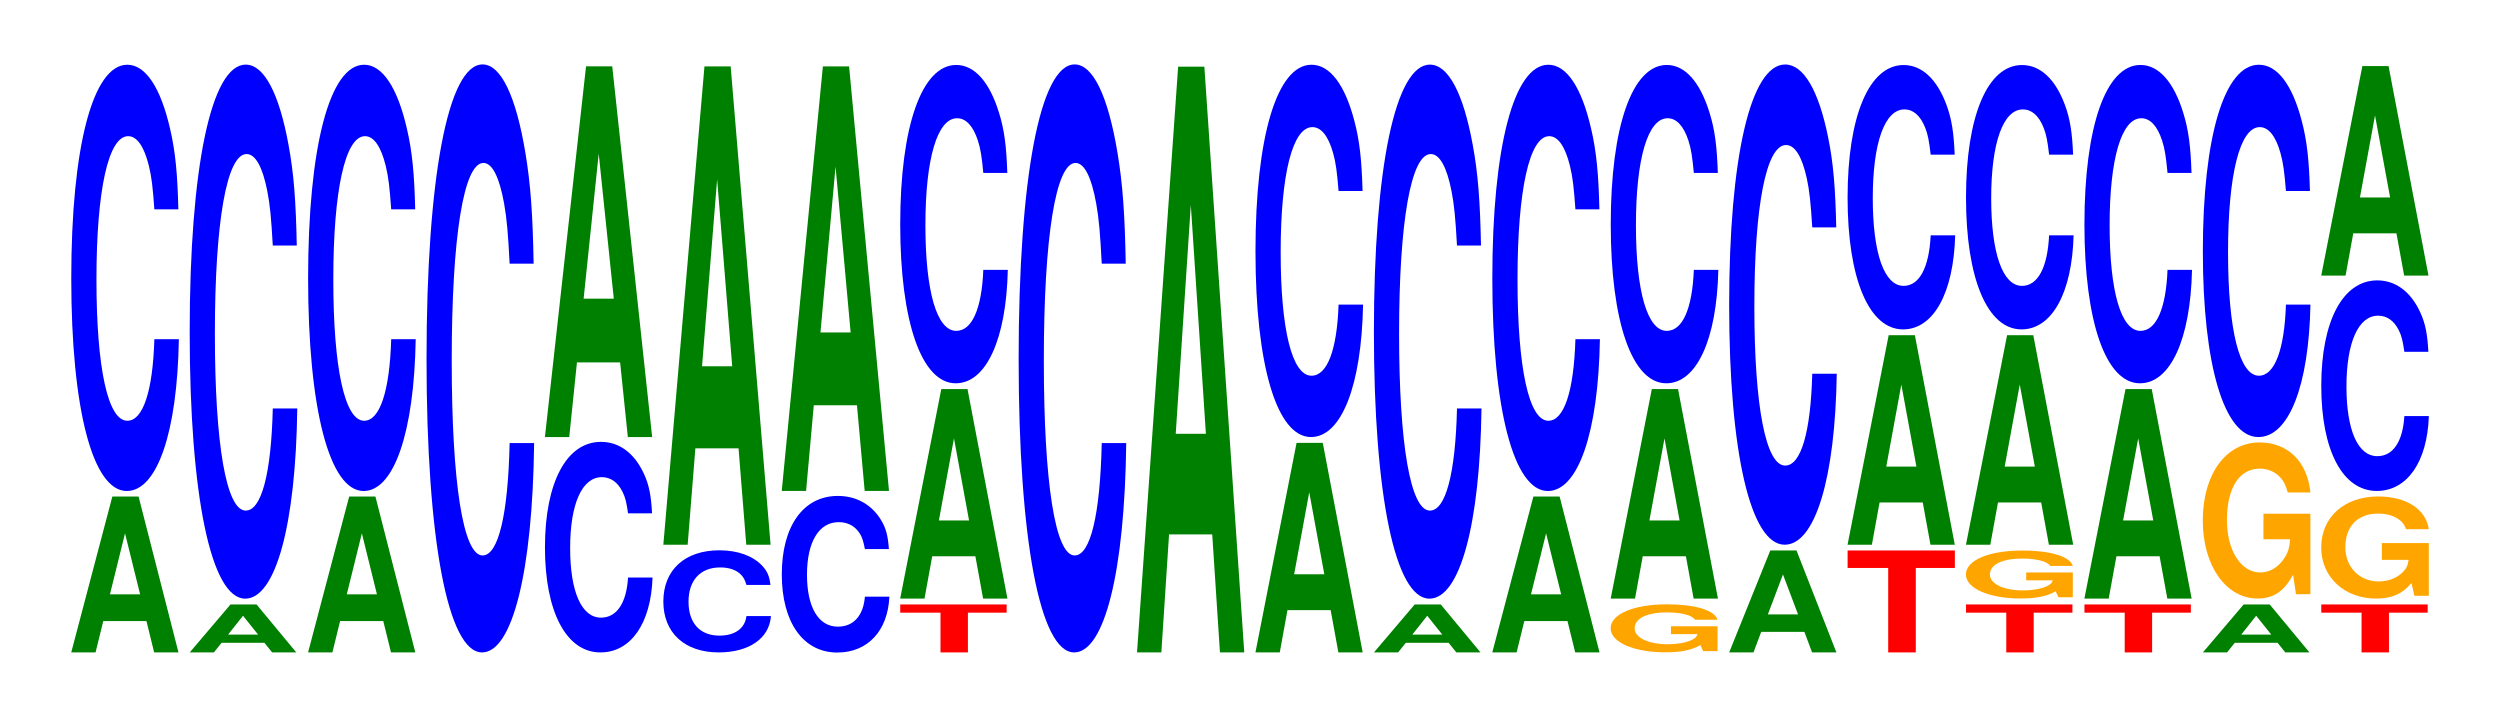
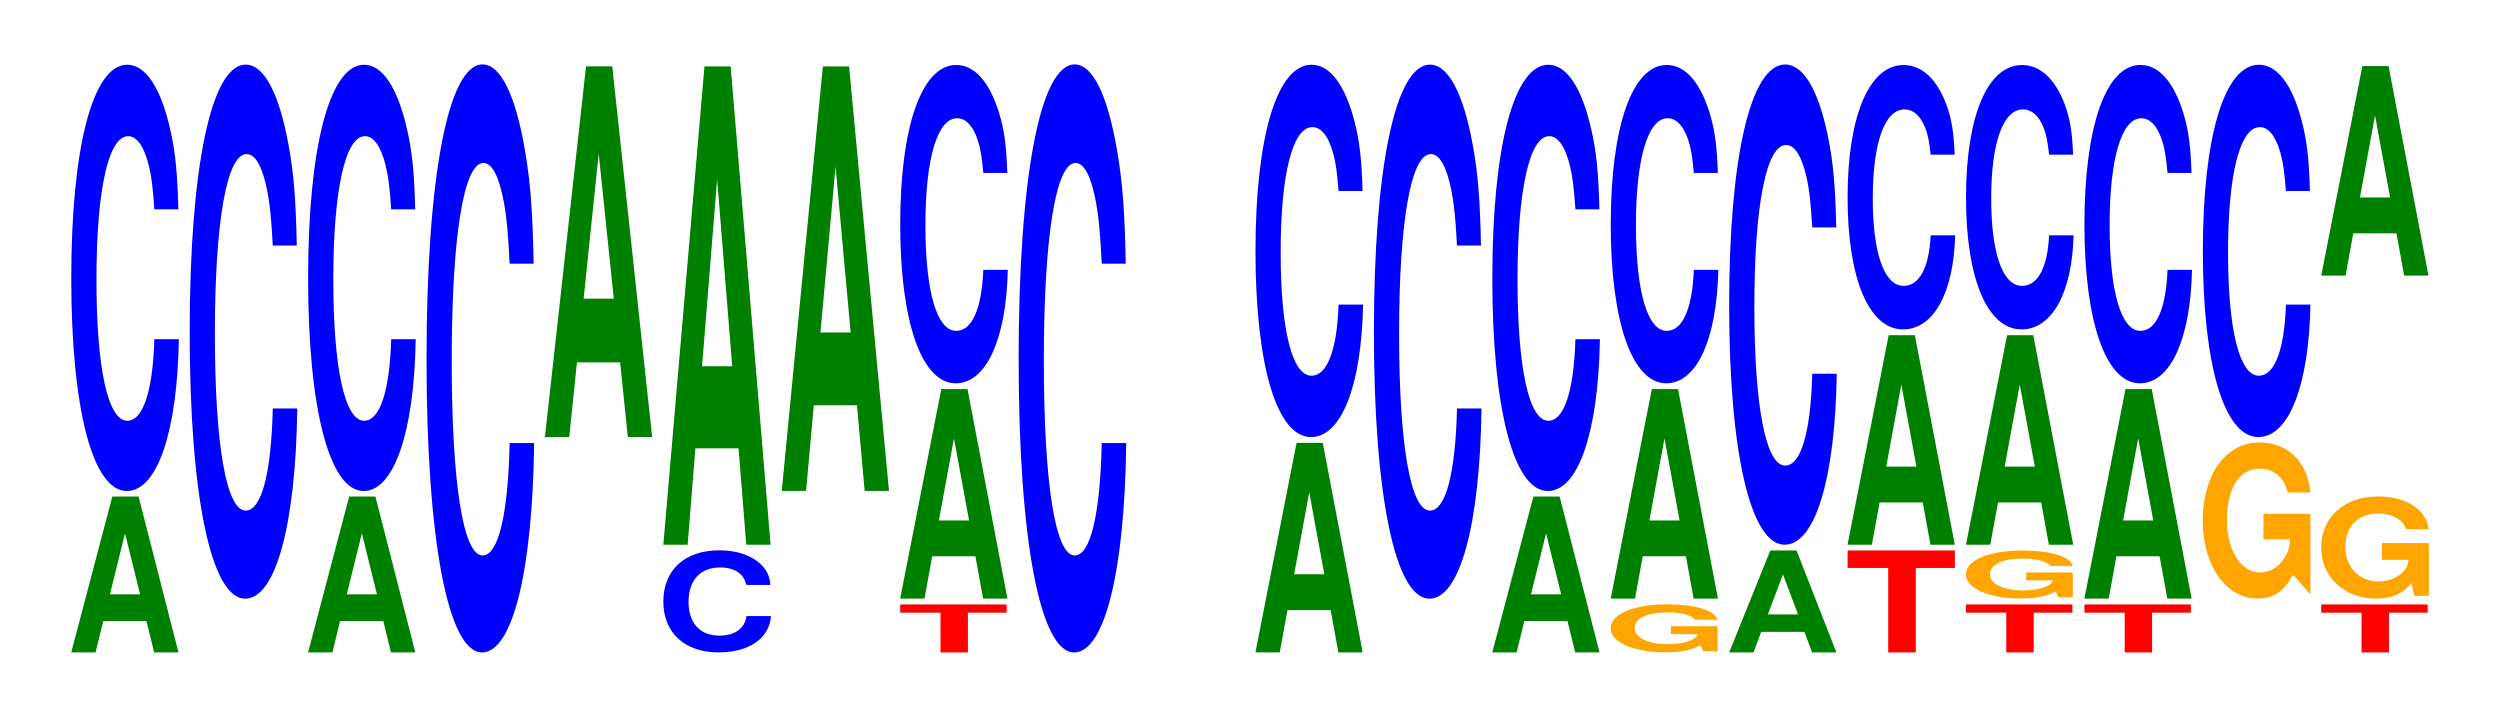
<svg xmlns="http://www.w3.org/2000/svg" xmlns:xlink="http://www.w3.org/1999/xlink" width="228pt" height="66pt" viewBox="0 0 228 66" version="1.1">
  <defs>
    <g>
      <symbol overflow="visible" id="glyph0-0">
        <path style="stroke:none;" d="M 7.234 -2.859 L 7.938 0 L 10.156 0 L 6.516 -14.219 L 4.125 -14.219 L 0.375 0 L 2.594 0 L 3.297 -2.859 Z M 6.656 -5.297 L 3.906 -5.297 L 5.281 -10.859 Z M 6.656 -5.297 " />
      </symbol>
      <symbol overflow="visible" id="glyph1-0">
        <path style="stroke:none;" d="M 10.438 -24.516 C 10.359 -27.734 10.172 -29.766 9.688 -31.844 C 8.828 -35.609 7.453 -37.703 5.781 -37.703 C 2.641 -37.703 0.672 -30.219 0.672 -18.219 C 0.672 -6.312 2.625 1.172 5.734 1.172 C 8.5 1.172 10.344 -4.172 10.484 -12.672 L 8.25 -12.672 C 8.109 -7.938 7.219 -5.234 5.781 -5.234 C 4.016 -5.234 2.969 -10.016 2.969 -18.109 C 2.969 -26.297 4.062 -31.188 5.859 -31.188 C 6.656 -31.188 7.312 -30.266 7.75 -28.484 C 8 -27.469 8.109 -26.5 8.25 -24.516 Z M 10.438 -24.516 " />
      </symbol>
      <symbol overflow="visible" id="glyph2-0">
-         <path style="stroke:none;" d="M 7.188 -0.875 L 7.891 0 L 10.094 0 L 6.469 -4.375 L 4.094 -4.375 L 0.375 0 L 2.578 0 L 3.281 -0.875 Z M 6.609 -1.625 L 3.875 -1.625 L 5.234 -3.344 Z M 6.609 -1.625 " />
-       </symbol>
+         </symbol>
      <symbol overflow="visible" id="glyph3-0">
        <path style="stroke:none;" d="M 10.438 -30.734 C 10.359 -34.75 10.172 -37.297 9.688 -39.906 C 8.828 -44.625 7.453 -47.234 5.781 -47.234 C 2.641 -47.234 0.672 -37.875 0.672 -22.828 C 0.672 -7.906 2.625 1.469 5.734 1.469 C 8.5 1.469 10.344 -5.234 10.484 -15.875 L 8.25 -15.875 C 8.109 -9.938 7.219 -6.562 5.781 -6.562 C 4.016 -6.562 2.969 -12.562 2.969 -22.688 C 2.969 -32.953 4.062 -39.078 5.859 -39.078 C 6.656 -39.078 7.312 -37.938 7.75 -35.703 C 8 -34.422 8.109 -33.219 8.25 -30.734 Z M 10.438 -30.734 " />
      </symbol>
      <symbol overflow="visible" id="glyph4-0">
        <path style="stroke:none;" d="M 10.438 -33.844 C 10.359 -38.266 10.172 -41.062 9.688 -43.953 C 8.828 -49.141 7.453 -52.016 5.781 -52.016 C 2.641 -52.016 0.672 -41.703 0.672 -25.125 C 0.672 -8.703 2.625 1.609 5.734 1.609 C 8.5 1.609 10.344 -5.75 10.484 -17.484 L 8.25 -17.484 C 8.109 -10.953 7.219 -7.234 5.781 -7.234 C 4.016 -7.234 2.969 -13.828 2.969 -25 C 2.969 -36.297 4.062 -43.031 5.859 -43.031 C 6.656 -43.031 7.312 -41.766 7.75 -39.312 C 8 -37.906 8.109 -36.578 8.25 -33.844 Z M 10.438 -33.844 " />
      </symbol>
      <symbol overflow="visible" id="glyph5-0">
-         <path style="stroke:none;" d="M 10.438 -12.109 C 10.359 -13.688 10.172 -14.703 9.688 -15.734 C 8.828 -17.594 7.453 -18.625 5.781 -18.625 C 2.641 -18.625 0.672 -14.922 0.672 -9 C 0.672 -3.109 2.625 0.578 5.734 0.578 C 8.5 0.578 10.344 -2.062 10.484 -6.25 L 8.25 -6.25 C 8.109 -3.922 7.219 -2.594 5.781 -2.594 C 4.016 -2.594 2.969 -4.953 2.969 -8.938 C 2.969 -12.984 4.062 -15.406 5.859 -15.406 C 6.656 -15.406 7.312 -14.953 7.75 -14.062 C 8 -13.562 8.109 -13.094 8.25 -12.109 Z M 10.438 -12.109 " />
-       </symbol>
+         </symbol>
      <symbol overflow="visible" id="glyph6-0">
        <path style="stroke:none;" d="M 7.234 -6.812 L 7.938 0 L 10.156 0 L 6.516 -33.812 L 4.125 -33.812 L 0.375 0 L 2.594 0 L 3.297 -6.812 Z M 6.656 -12.625 L 3.906 -12.625 L 5.281 -25.844 Z M 6.656 -12.625 " />
      </symbol>
      <symbol overflow="visible" id="glyph7-0">
        <path style="stroke:none;" d="M 10.438 -5.875 C 10.359 -6.641 10.156 -7.125 9.688 -7.625 C 8.828 -8.531 7.453 -9.031 5.781 -9.031 C 2.625 -9.031 0.672 -7.234 0.672 -4.359 C 0.672 -1.516 2.609 0.281 5.719 0.281 C 8.484 0.281 10.344 -1 10.484 -3.031 L 8.25 -3.031 C 8.109 -1.906 7.203 -1.25 5.781 -1.25 C 4 -1.25 2.969 -2.406 2.969 -4.344 C 2.969 -6.297 4.047 -7.469 5.859 -7.469 C 6.656 -7.469 7.312 -7.25 7.734 -6.828 C 7.984 -6.578 8.109 -6.344 8.25 -5.875 Z M 10.438 -5.875 " />
      </symbol>
      <symbol overflow="visible" id="glyph8-0">
        <path style="stroke:none;" d="M 7.234 -8.797 L 7.938 0 L 10.156 0 L 6.516 -43.625 L 4.125 -43.625 L 0.375 0 L 2.594 0 L 3.297 -8.797 Z M 6.656 -16.281 L 3.906 -16.281 L 5.281 -33.328 Z M 6.656 -16.281 " />
      </symbol>
      <symbol overflow="visible" id="glyph9-0">
-         <path style="stroke:none;" d="M 10.438 -9 C 10.359 -10.188 10.172 -10.938 9.688 -11.703 C 8.828 -13.078 7.453 -13.844 5.781 -13.844 C 2.641 -13.844 0.672 -11.094 0.672 -6.688 C 0.672 -2.312 2.625 0.438 5.734 0.438 C 8.5 0.438 10.344 -1.531 10.484 -4.656 L 8.25 -4.656 C 8.109 -2.922 7.219 -1.922 5.781 -1.922 C 4.016 -1.922 2.969 -3.688 2.969 -6.656 C 2.969 -9.656 4.062 -11.453 5.859 -11.453 C 6.656 -11.453 7.312 -11.125 7.75 -10.469 C 8 -10.094 8.109 -9.734 8.25 -9 Z M 10.438 -9 " />
-       </symbol>
+         </symbol>
      <symbol overflow="visible" id="glyph10-0">
        <path style="stroke:none;" d="M 7.234 -7.812 L 7.938 0 L 10.156 0 L 6.516 -38.719 L 4.125 -38.719 L 0.375 0 L 2.594 0 L 3.297 -7.812 Z M 6.656 -14.453 L 3.906 -14.453 L 5.281 -29.578 Z M 6.656 -14.453 " />
      </symbol>
      <symbol overflow="visible" id="glyph11-0">
        <path style="stroke:none;" d="M 6.406 -3.625 L 9.938 -3.625 L 9.938 -4.375 L 0.234 -4.375 L 0.234 -3.625 L 3.906 -3.625 L 3.906 0 L 6.406 0 Z M 6.406 -3.625 " />
      </symbol>
      <symbol overflow="visible" id="glyph12-0">
        <path style="stroke:none;" d="M 7.234 -3.859 L 7.938 0 L 10.156 0 L 6.516 -19.109 L 4.125 -19.109 L 0.375 0 L 2.594 0 L 3.297 -3.859 Z M 6.656 -7.125 L 3.906 -7.125 L 5.281 -14.609 Z M 6.656 -7.125 " />
      </symbol>
      <symbol overflow="visible" id="glyph13-0">
        <path style="stroke:none;" d="M 10.438 -18.312 C 10.359 -20.703 10.172 -22.234 9.688 -23.781 C 8.828 -26.594 7.453 -28.156 5.781 -28.156 C 2.641 -28.156 0.672 -22.578 0.672 -13.609 C 0.672 -4.719 2.625 0.875 5.734 0.875 C 8.5 0.875 10.344 -3.109 10.484 -9.469 L 8.25 -9.469 C 8.109 -5.922 7.219 -3.906 5.781 -3.906 C 4.016 -3.906 2.969 -7.484 2.969 -13.531 C 2.969 -19.641 4.062 -23.297 5.859 -23.297 C 6.656 -23.297 7.312 -22.609 7.75 -21.281 C 8 -20.516 8.109 -19.797 8.25 -18.312 Z M 10.438 -18.312 " />
      </symbol>
      <symbol overflow="visible" id="glyph14-0">
-         <path style="stroke:none;" d="M 7.234 -10.766 L 7.938 0 L 10.156 0 L 6.516 -53.422 L 4.125 -53.422 L 0.375 0 L 2.594 0 L 3.297 -10.766 Z M 6.656 -19.938 L 3.906 -19.938 L 5.281 -40.812 Z M 6.656 -19.938 " />
-       </symbol>
+         </symbol>
      <symbol overflow="visible" id="glyph15-0">
        <path style="stroke:none;" d="M 10.438 -21.422 C 10.359 -24.234 10.172 -26 9.688 -27.828 C 8.828 -31.125 7.453 -32.938 5.781 -32.938 C 2.641 -32.938 0.672 -26.406 0.672 -15.922 C 0.672 -5.516 2.625 1.016 5.734 1.016 C 8.5 1.016 10.344 -3.641 10.484 -11.062 L 8.25 -11.062 C 8.109 -6.938 7.219 -4.578 5.781 -4.578 C 4.016 -4.578 2.969 -8.75 2.969 -15.828 C 2.969 -22.984 4.062 -27.25 5.859 -27.25 C 6.656 -27.25 7.312 -26.453 7.75 -24.891 C 8 -24 8.109 -23.156 8.25 -21.422 Z M 10.438 -21.422 " />
      </symbol>
      <symbol overflow="visible" id="glyph16-0">
        <path style="stroke:none;" d="M 10.359 -2.25 L 6.109 -2.25 L 6.109 -1.531 L 8.531 -1.531 C 8.469 -1.297 8.328 -1.156 8 -1 C 7.484 -0.75 6.672 -0.609 5.828 -0.609 C 4.062 -0.609 2.797 -1.203 2.797 -2.062 C 2.797 -2.969 3.922 -3.516 5.766 -3.516 C 6.531 -3.516 7.172 -3.422 7.656 -3.266 C 7.953 -3.156 8.125 -3.062 8.312 -2.844 L 10.359 -2.844 C 10.109 -3.703 8.328 -4.25 5.766 -4.25 C 2.703 -4.25 0.609 -3.359 0.609 -2.062 C 0.609 -0.797 2.719 0.125 5.578 0.125 C 7.016 0.125 7.969 -0.062 8.797 -0.531 L 9.047 0.016 L 10.359 0.016 Z M 10.359 -2.25 " />
      </symbol>
      <symbol overflow="visible" id="glyph17-0">
        <path style="stroke:none;" d="M 7.234 -1.875 L 7.938 0 L 10.156 0 L 6.516 -9.297 L 4.125 -9.297 L 0.375 0 L 2.594 0 L 3.297 -1.875 Z M 6.656 -3.469 L 3.906 -3.469 L 5.281 -7.109 Z M 6.656 -3.469 " />
      </symbol>
      <symbol overflow="visible" id="glyph18-0">
        <path style="stroke:none;" d="M 10.438 -27.625 C 10.359 -31.25 10.172 -33.531 9.688 -35.891 C 8.828 -40.125 7.453 -42.484 5.781 -42.484 C 2.641 -42.484 0.672 -34.047 0.672 -20.531 C 0.672 -7.109 2.625 1.312 5.734 1.312 C 8.5 1.312 10.344 -4.703 10.484 -14.281 L 8.25 -14.281 C 8.109 -8.938 7.219 -5.906 5.781 -5.906 C 4.016 -5.906 2.969 -11.297 2.969 -20.406 C 2.969 -29.641 4.062 -35.141 5.859 -35.141 C 6.656 -35.141 7.312 -34.109 7.75 -32.109 C 8 -30.953 8.109 -29.875 8.25 -27.625 Z M 10.438 -27.625 " />
      </symbol>
      <symbol overflow="visible" id="glyph19-0">
        <path style="stroke:none;" d="M 6.453 -7.703 L 10.016 -7.703 L 10.016 -9.297 L 0.234 -9.297 L 0.234 -7.703 L 3.938 -7.703 L 3.938 0 L 6.453 0 Z M 6.453 -7.703 " />
      </symbol>
      <symbol overflow="visible" id="glyph20-0">
        <path style="stroke:none;" d="M 10.438 -15.219 C 10.359 -17.203 10.172 -18.469 9.688 -19.766 C 8.828 -22.094 7.453 -23.391 5.781 -23.391 C 2.641 -23.391 0.672 -18.75 0.672 -11.297 C 0.672 -3.906 2.625 0.719 5.734 0.719 C 8.5 0.719 10.344 -2.594 10.484 -7.859 L 8.25 -7.859 C 8.109 -4.922 7.219 -3.25 5.781 -3.25 C 4.016 -3.25 2.969 -6.219 2.969 -11.234 C 2.969 -16.312 4.062 -19.344 5.859 -19.344 C 6.656 -19.344 7.312 -18.781 7.75 -17.672 C 8 -17.047 8.109 -16.438 8.25 -15.219 Z M 10.438 -15.219 " />
      </symbol>
      <symbol overflow="visible" id="glyph21-0">
-         <path style="stroke:none;" d="M 10.422 -7.312 L 6.141 -7.312 L 6.141 -4.984 L 8.578 -4.984 C 8.516 -4.219 8.375 -3.75 8.047 -3.266 C 7.516 -2.438 6.719 -1.953 5.859 -1.953 C 4.094 -1.953 2.812 -3.938 2.812 -6.734 C 2.812 -9.656 3.938 -11.422 5.797 -11.422 C 6.562 -11.422 7.203 -11.141 7.688 -10.609 C 8 -10.266 8.156 -9.953 8.359 -9.25 L 10.422 -9.25 C 10.156 -12.047 8.375 -13.812 5.797 -13.812 C 2.719 -13.812 0.609 -10.922 0.609 -6.688 C 0.609 -2.578 2.719 0.422 5.609 0.422 C 7.047 0.422 8.016 -0.219 8.844 -1.75 L 9.109 0.031 L 10.422 0.031 Z M 10.422 -7.312 " />
+         <path style="stroke:none;" d="M 10.422 -7.312 L 6.141 -7.312 L 6.141 -4.984 L 8.578 -4.984 C 8.516 -4.219 8.375 -3.75 8.047 -3.266 C 7.516 -2.438 6.719 -1.953 5.859 -1.953 C 4.094 -1.953 2.812 -3.938 2.812 -6.734 C 2.812 -9.656 3.938 -11.422 5.797 -11.422 C 6.562 -11.422 7.203 -11.141 7.688 -10.609 C 8 -10.266 8.156 -9.953 8.359 -9.25 L 10.422 -9.25 C 10.156 -12.047 8.375 -13.812 5.797 -13.812 C 2.719 -13.812 0.609 -10.922 0.609 -6.688 C 0.609 -2.578 2.719 0.422 5.609 0.422 C 7.047 0.422 8.016 -0.219 8.844 -1.75 L 10.422 0.031 Z M 10.422 -7.312 " />
      </symbol>
      <symbol overflow="visible" id="glyph22-0">
        <path style="stroke:none;" d="M 10.422 -4.781 L 6.141 -4.781 L 6.141 -3.25 L 8.578 -3.25 C 8.516 -2.75 8.375 -2.453 8.047 -2.125 C 7.516 -1.594 6.719 -1.281 5.859 -1.281 C 4.094 -1.281 2.812 -2.578 2.812 -4.406 C 2.812 -6.312 3.938 -7.469 5.797 -7.469 C 6.562 -7.469 7.203 -7.281 7.688 -6.938 C 8 -6.719 8.156 -6.516 8.359 -6.047 L 10.422 -6.047 C 10.156 -7.875 8.375 -9.031 5.797 -9.031 C 2.719 -9.031 0.609 -7.141 0.609 -4.375 C 0.609 -1.688 2.719 0.281 5.609 0.281 C 7.047 0.281 8.016 -0.141 8.844 -1.141 L 9.109 0.031 L 10.422 0.031 Z M 10.422 -4.781 " />
      </symbol>
    </g>
  </defs>
  <g id="surface1">
    <g style="fill:rgb(0%,50.194%,0%);fill-opacity:1;">
      <use xlink:href="#glyph0-0" x="6.121" y="59.5" />
    </g>
    <g style="fill:rgb(0%,0%,100%);fill-opacity:1;">
      <use xlink:href="#glyph1-0" x="5.828" y="43.607" />
    </g>
    <g style="fill:rgb(0%,50.194%,0%);fill-opacity:1;">
      <use xlink:href="#glyph2-0" x="16.928" y="59.5" />
    </g>
    <g style="fill:rgb(0%,0%,100%);fill-opacity:1;">
      <use xlink:href="#glyph3-0" x="16.628" y="53.128" />
    </g>
    <g style="fill:rgb(0%,50.194%,0%);fill-opacity:1;">
      <use xlink:href="#glyph0-0" x="27.721" y="59.5" />
    </g>
    <g style="fill:rgb(0%,0%,100%);fill-opacity:1;">
      <use xlink:href="#glyph1-0" x="27.428" y="43.607" />
    </g>
    <g style="fill:rgb(0%,0%,100%);fill-opacity:1;">
      <use xlink:href="#glyph4-0" x="38.228" y="57.892" />
    </g>
    <g style="fill:rgb(0%,0%,100%);fill-opacity:1;">
      <use xlink:href="#glyph5-0" x="49.028" y="58.923" />
    </g>
    <g style="fill:rgb(0%,50.194%,0%);fill-opacity:1;">
      <use xlink:href="#glyph6-0" x="49.321" y="39.863" />
    </g>
    <g style="fill:rgb(0%,0%,100%);fill-opacity:1;">
      <use xlink:href="#glyph7-0" x="59.825" y="59.219" />
    </g>
    <g style="fill:rgb(0%,50.194%,0%);fill-opacity:1;">
      <use xlink:href="#glyph8-0" x="60.121" y="49.682" />
    </g>
    <g style="fill:rgb(0%,0%,100%);fill-opacity:1;">
      <use xlink:href="#glyph9-0" x="70.628" y="59.073" />
    </g>
    <g style="fill:rgb(0%,50.194%,0%);fill-opacity:1;">
      <use xlink:href="#glyph10-0" x="70.921" y="44.773" />
    </g>
    <g style="fill:rgb(100%,0%,0%);fill-opacity:1;">
      <use xlink:href="#glyph11-0" x="81.867" y="59.5" />
    </g>
    <g style="fill:rgb(0%,50.194%,0%);fill-opacity:1;">
      <use xlink:href="#glyph12-0" x="81.721" y="54.591" />
    </g>
    <g style="fill:rgb(0%,0%,100%);fill-opacity:1;">
      <use xlink:href="#glyph13-0" x="81.428" y="34.081" />
    </g>
    <g style="fill:rgb(0%,0%,100%);fill-opacity:1;">
      <use xlink:href="#glyph4-0" x="92.228" y="57.892" />
    </g>
    <g style="fill:rgb(0%,50.194%,0%);fill-opacity:1;">
      <use xlink:href="#glyph14-0" x="103.321" y="59.5" />
    </g>
    <g style="fill:rgb(0%,50.194%,0%);fill-opacity:1;">
      <use xlink:href="#glyph12-0" x="114.121" y="59.5" />
    </g>
    <g style="fill:rgb(0%,0%,100%);fill-opacity:1;">
      <use xlink:href="#glyph15-0" x="113.828" y="38.843" />
    </g>
    <g style="fill:rgb(0%,50.194%,0%);fill-opacity:1;">
      <use xlink:href="#glyph2-0" x="124.928" y="59.5" />
    </g>
    <g style="fill:rgb(0%,0%,100%);fill-opacity:1;">
      <use xlink:href="#glyph3-0" x="124.628" y="53.128" />
    </g>
    <g style="fill:rgb(0%,50.194%,0%);fill-opacity:1;">
      <use xlink:href="#glyph0-0" x="135.721" y="59.5" />
    </g>
    <g style="fill:rgb(0%,0%,100%);fill-opacity:1;">
      <use xlink:href="#glyph1-0" x="135.428" y="43.607" />
    </g>
    <g style="fill:rgb(100%,64.647%,0%);fill-opacity:1;">
      <use xlink:href="#glyph16-0" x="146.281" y="59.365" />
    </g>
    <g style="fill:rgb(0%,50.194%,0%);fill-opacity:1;">
      <use xlink:href="#glyph12-0" x="146.521" y="54.591" />
    </g>
    <g style="fill:rgb(0%,0%,100%);fill-opacity:1;">
      <use xlink:href="#glyph13-0" x="146.228" y="34.081" />
    </g>
    <g style="fill:rgb(0%,50.194%,0%);fill-opacity:1;">
      <use xlink:href="#glyph17-0" x="157.325" y="59.5" />
    </g>
    <g style="fill:rgb(0%,0%,100%);fill-opacity:1;">
      <use xlink:href="#glyph18-0" x="157.028" y="48.366" />
    </g>
    <g style="fill:rgb(100%,0%,0%);fill-opacity:1;">
      <use xlink:href="#glyph19-0" x="168.267" y="59.5" />
    </g>
    <g style="fill:rgb(0%,50.194%,0%);fill-opacity:1;">
      <use xlink:href="#glyph12-0" x="168.121" y="49.682" />
    </g>
    <g style="fill:rgb(0%,0%,100%);fill-opacity:1;">
      <use xlink:href="#glyph20-0" x="167.828" y="29.322" />
    </g>
    <g style="fill:rgb(100%,0%,0%);fill-opacity:1;">
      <use xlink:href="#glyph11-0" x="179.067" y="59.5" />
    </g>
    <g style="fill:rgb(100%,64.647%,0%);fill-opacity:1;">
      <use xlink:href="#glyph16-0" x="178.681" y="54.456" />
    </g>
    <g style="fill:rgb(0%,50.194%,0%);fill-opacity:1;">
      <use xlink:href="#glyph12-0" x="178.921" y="49.682" />
    </g>
    <g style="fill:rgb(0%,0%,100%);fill-opacity:1;">
      <use xlink:href="#glyph20-0" x="178.628" y="29.322" />
    </g>
    <g style="fill:rgb(100%,0%,0%);fill-opacity:1;">
      <use xlink:href="#glyph11-0" x="189.867" y="59.5" />
    </g>
    <g style="fill:rgb(0%,50.194%,0%);fill-opacity:1;">
      <use xlink:href="#glyph12-0" x="189.721" y="54.591" />
    </g>
    <g style="fill:rgb(0%,0%,100%);fill-opacity:1;">
      <use xlink:href="#glyph13-0" x="189.428" y="34.081" />
    </g>
    <g style="fill:rgb(0%,50.194%,0%);fill-opacity:1;">
      <use xlink:href="#glyph2-0" x="200.528" y="59.5" />
    </g>
    <g style="fill:rgb(100%,64.647%,0%);fill-opacity:1;">
      <use xlink:href="#glyph21-0" x="200.285" y="54.163" />
    </g>
    <g style="fill:rgb(0%,0%,100%);fill-opacity:1;">
      <use xlink:href="#glyph15-0" x="200.228" y="38.843" />
    </g>
    <g style="fill:rgb(100%,0%,0%);fill-opacity:1;">
      <use xlink:href="#glyph11-0" x="211.467" y="59.5" />
    </g>
    <g style="fill:rgb(100%,64.647%,0%);fill-opacity:1;">
      <use xlink:href="#glyph22-0" x="211.085" y="54.309" />
    </g>
    <g style="fill:rgb(0%,0%,100%);fill-opacity:1;">
      <use xlink:href="#glyph5-0" x="211.028" y="44.196" />
    </g>
    <g style="fill:rgb(0%,50.194%,0%);fill-opacity:1;">
      <use xlink:href="#glyph12-0" x="211.321" y="25.136" />
    </g>
  </g>
</svg>